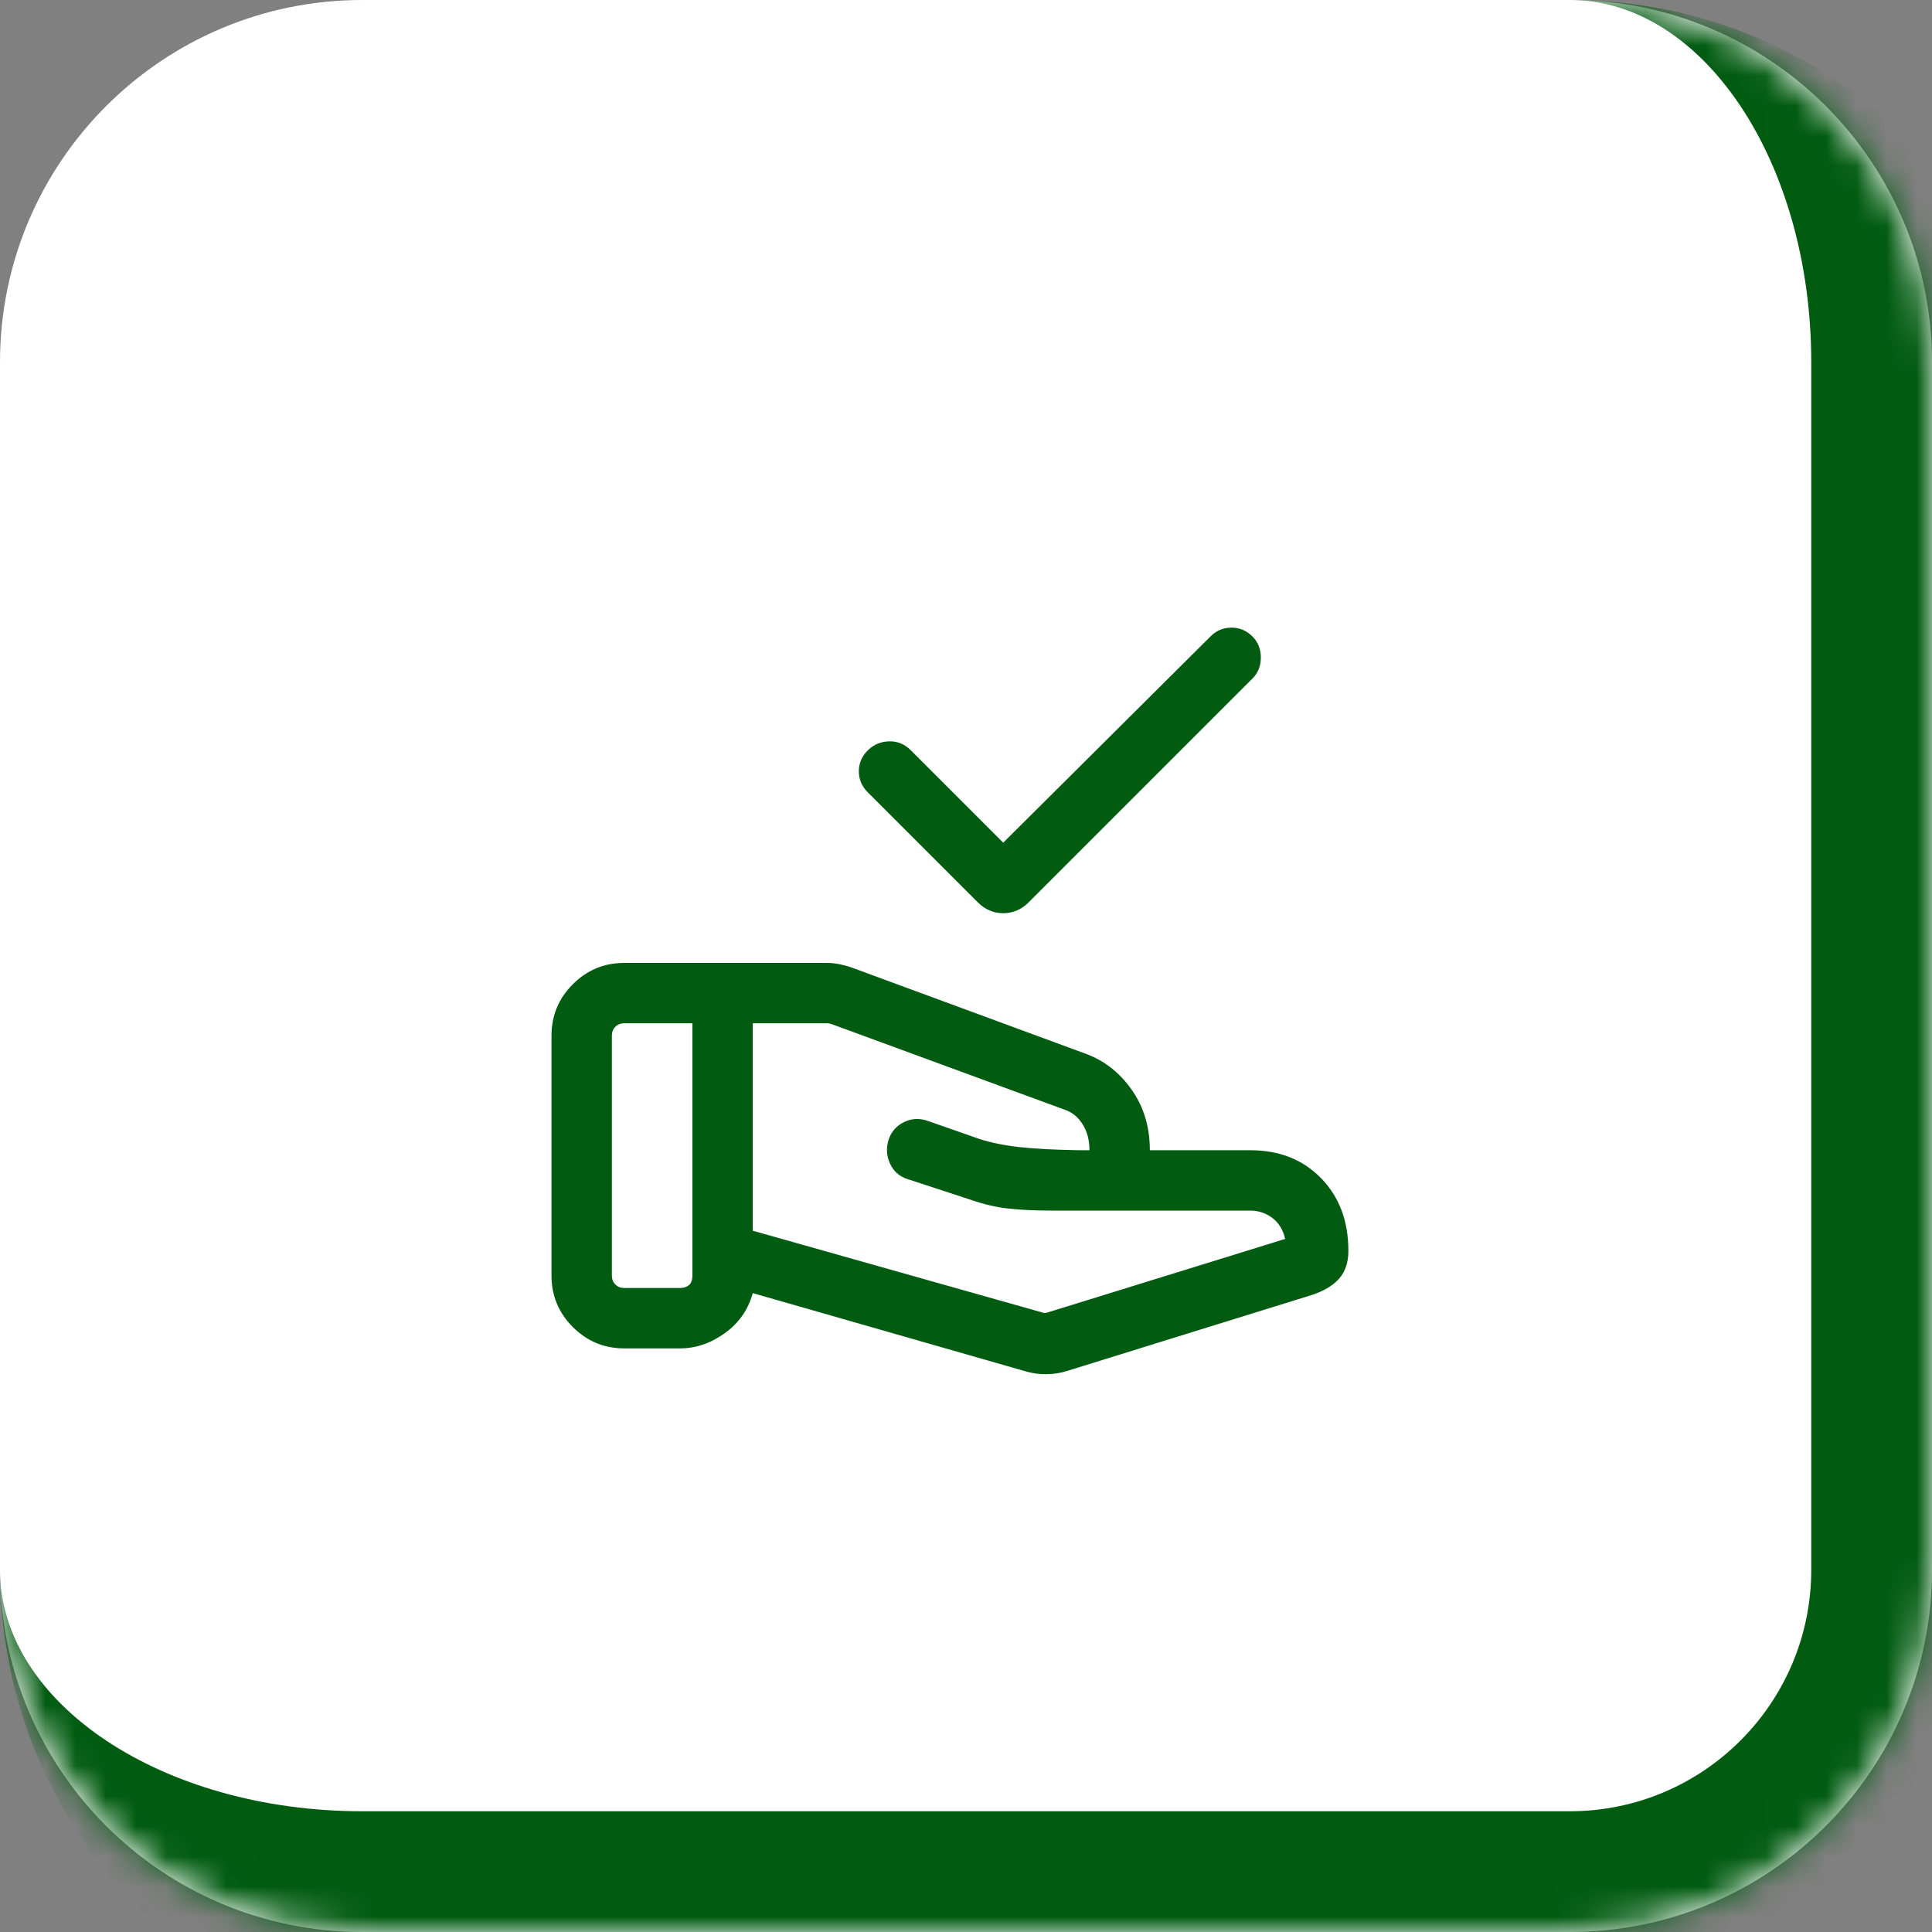
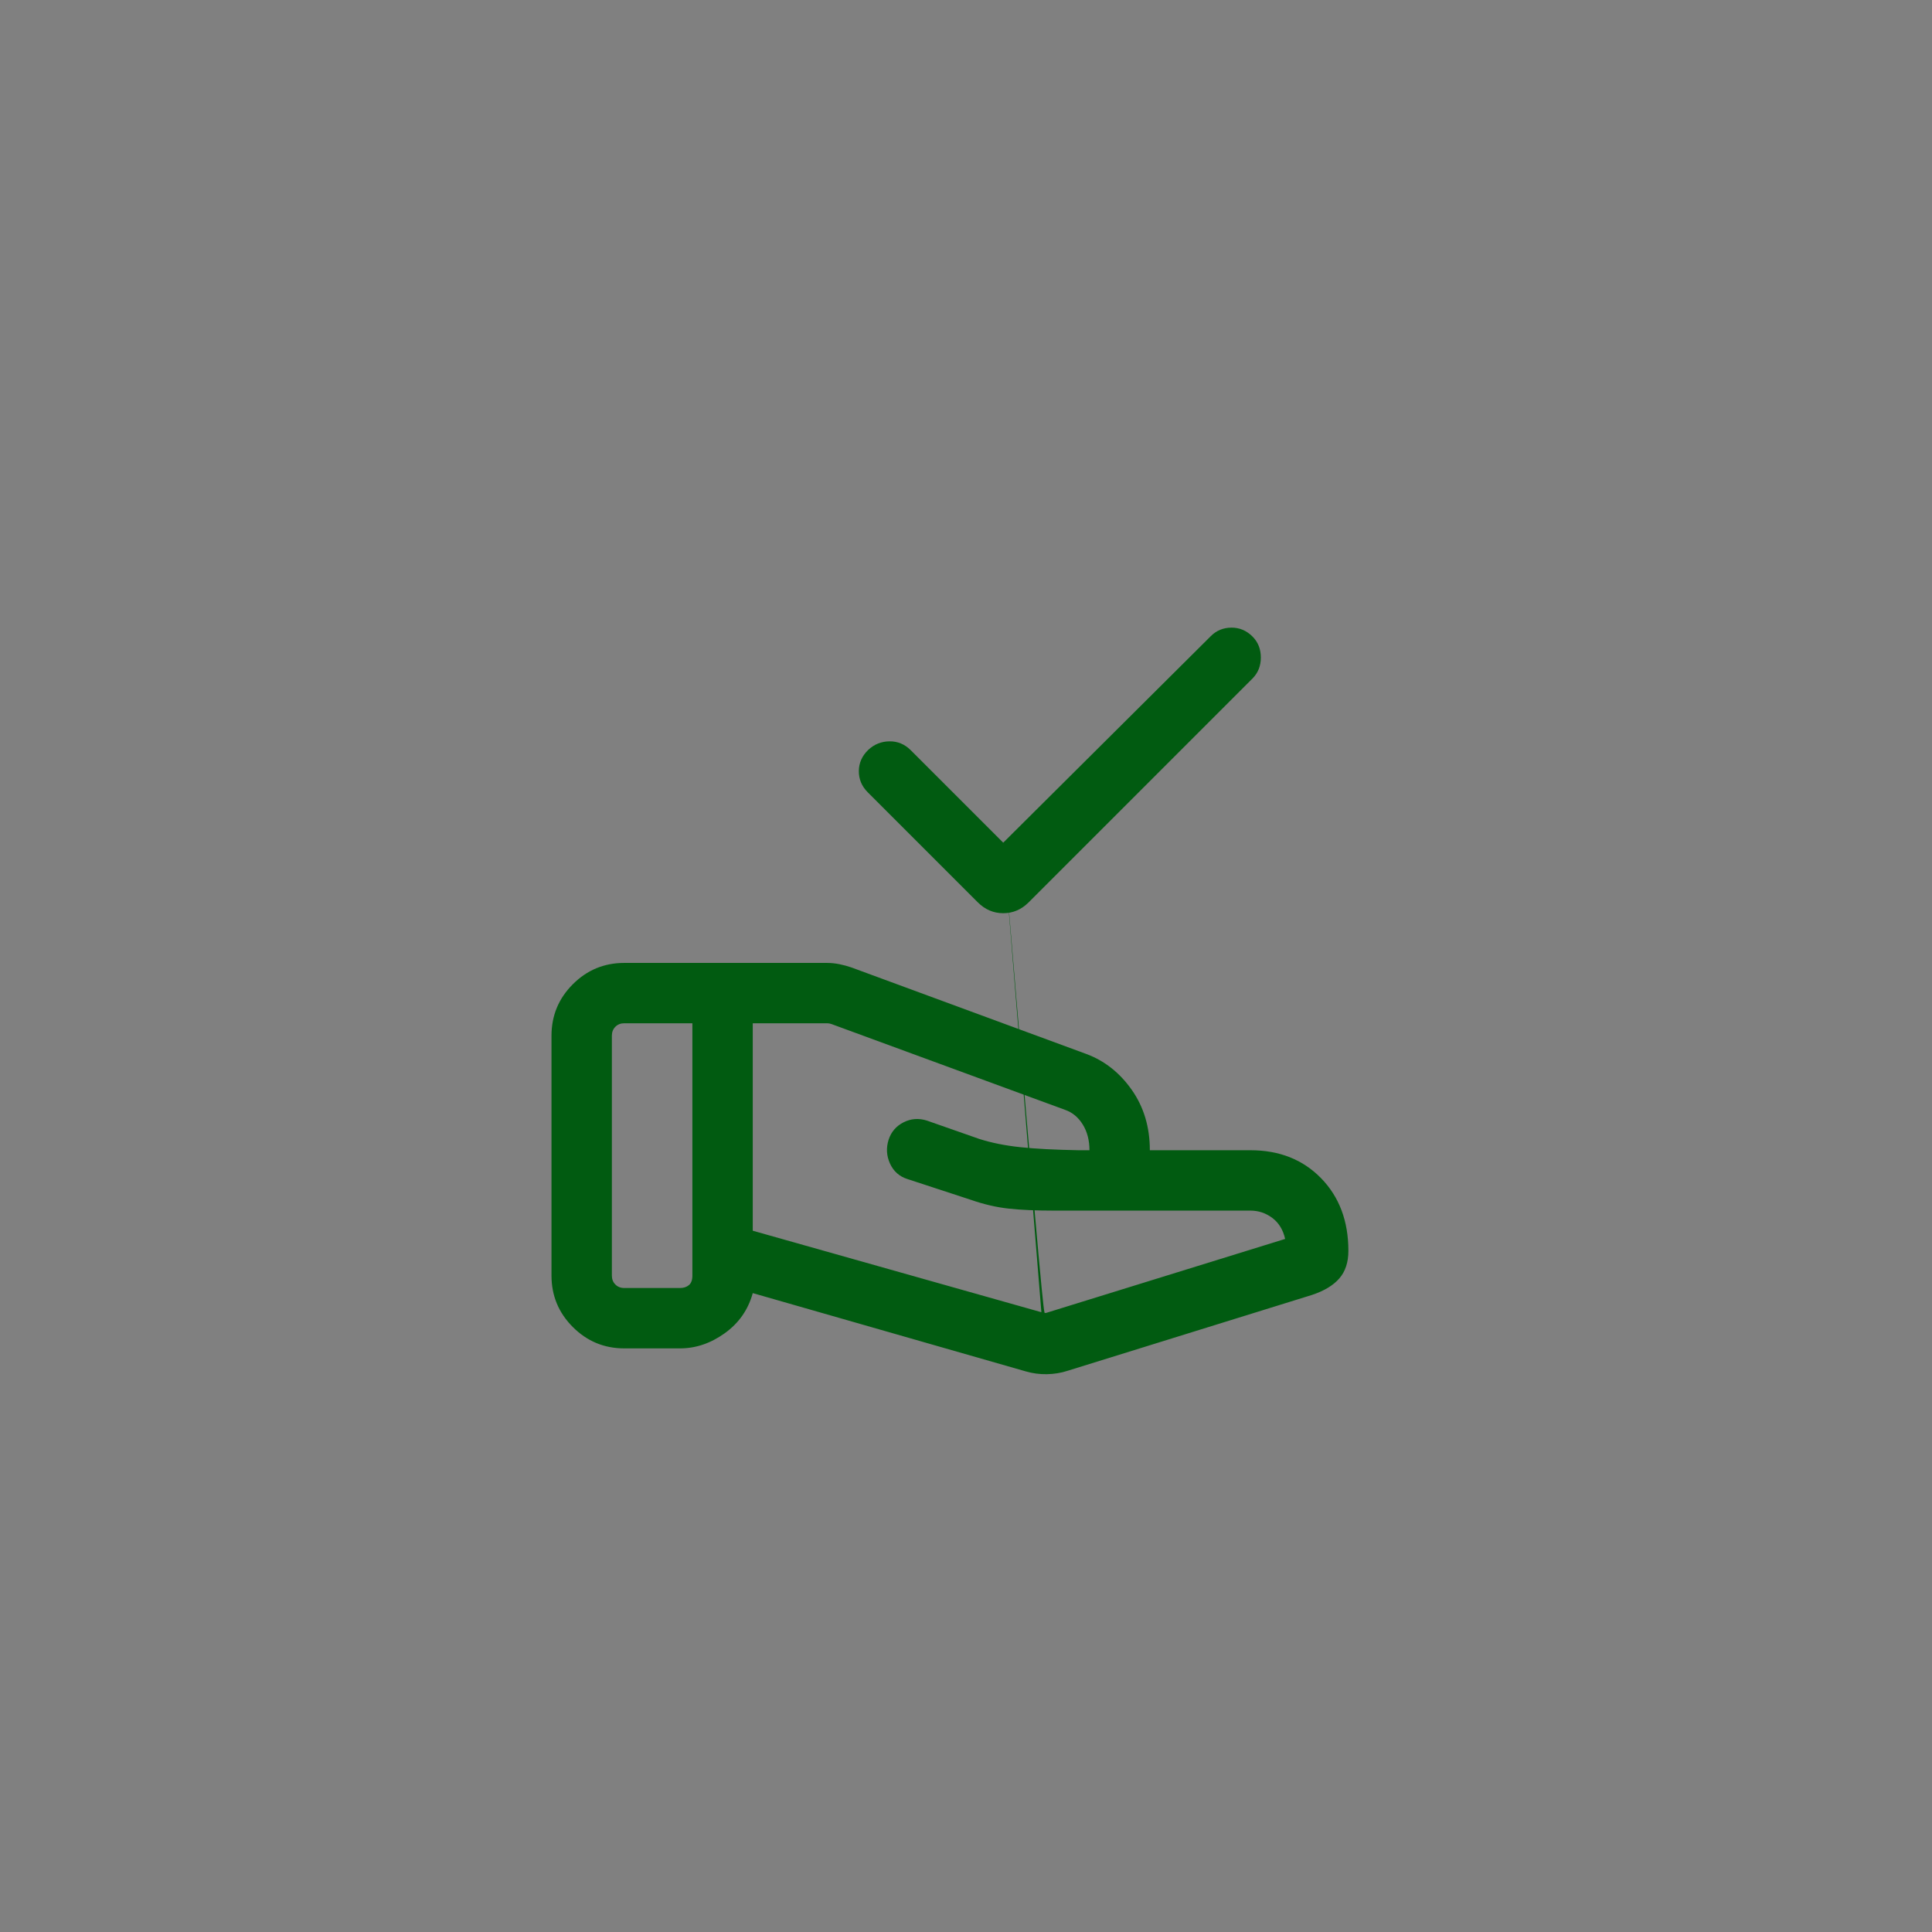
<svg xmlns="http://www.w3.org/2000/svg" width="64" height="64" viewBox="0 0 64 64" fill="none">
  <rect x="0" y="0" width="64" height="64" fill="#808080" stroke="none" />
  <mask id="path-1-inside-1_2693_32274" fill="white">
-     <path d="M0 12C0 5.373 5.373 0 12 0H52C58.627 0 64 5.373 64 12V52C64 58.627 58.627 64 52 64H12C5.373 64 0 58.627 0 52V12Z" />
-   </mask>
-   <path d="M0 12C0 5.373 5.373 0 12 0H52C58.627 0 64 5.373 64 12V52C64 58.627 58.627 64 52 64H12C5.373 64 0 58.627 0 52V12Z" fill="white" />
-   <path d="M0 0H64H0ZM68 52C68 60.837 60.837 68 52 68H16C7.163 68 0 60.837 0 52C0 56.418 5.373 60 12 60H52C56.418 60 60 56.418 60 52H68ZM0 64V0V64ZM52 0C60.837 0 68 7.163 68 16V52C68 60.837 60.837 68 52 68V60C56.418 60 60 56.418 60 52V12C60 5.373 56.418 0 52 0Z" fill="#015B11" mask="url(#path-1-inside-1_2693_32274)" />
-   <path d="M33.233 27.915L40.11 21.072C40.295 20.887 40.522 20.794 40.79 20.791C41.058 20.789 41.291 20.887 41.49 21.085C41.674 21.269 41.767 21.501 41.767 21.781C41.767 22.06 41.674 22.292 41.49 22.477L34.077 29.89C33.836 30.131 33.555 30.251 33.233 30.251C32.912 30.251 32.631 30.131 32.39 29.89L28.744 26.244C28.546 26.046 28.448 25.811 28.45 25.541C28.453 25.271 28.557 25.037 28.764 24.839C28.962 24.654 29.197 24.56 29.467 24.558C29.737 24.555 29.971 24.653 30.169 24.851L33.233 27.915ZM34.497 43.469C34.54 43.486 34.579 43.495 34.613 43.495C34.647 43.495 34.685 43.486 34.728 43.469L42.572 41.041C42.504 40.739 42.362 40.507 42.146 40.345C41.931 40.184 41.69 40.103 41.423 40.103H34.895C34.312 40.103 33.817 40.081 33.41 40.036C33.004 39.992 32.586 39.894 32.156 39.744L30.064 39.059C29.794 38.974 29.601 38.803 29.483 38.546C29.366 38.29 29.351 38.027 29.436 37.756C29.521 37.495 29.687 37.302 29.932 37.178C30.177 37.054 30.435 37.035 30.705 37.121L32.438 37.728C32.842 37.857 33.293 37.948 33.792 38.001C34.291 38.055 34.939 38.089 35.736 38.103H36.09C36.09 37.773 36.015 37.488 35.867 37.249C35.718 37.009 35.522 36.848 35.279 36.764L27.544 33.923C27.518 33.915 27.494 33.908 27.473 33.904C27.452 33.9 27.428 33.897 27.403 33.897H24.936V40.769L34.497 43.469ZM33.977 45.428L24.936 42.836C24.784 43.388 24.474 43.831 24.008 44.165C23.541 44.5 23.047 44.667 22.526 44.667H20.68C20.015 44.667 19.447 44.431 18.976 43.96C18.505 43.489 18.269 42.921 18.269 42.256V34.308C18.269 33.643 18.505 33.075 18.976 32.604C19.447 32.133 20.015 31.898 20.68 31.898H27.39C27.528 31.898 27.669 31.912 27.812 31.941C27.954 31.97 28.088 32.007 28.213 32.051L35.982 34.913C36.587 35.137 37.09 35.533 37.49 36.101C37.89 36.67 38.09 37.337 38.09 38.103H41.423C42.38 38.103 43.16 38.412 43.763 39.03C44.365 39.648 44.667 40.45 44.667 41.436C44.667 41.814 44.567 42.118 44.367 42.349C44.167 42.58 43.864 42.763 43.459 42.897L35.369 45.408C35.151 45.48 34.92 45.517 34.679 45.522C34.438 45.526 34.204 45.495 33.977 45.428ZM20.269 42.256C20.269 42.376 20.308 42.474 20.385 42.551C20.462 42.628 20.56 42.667 20.68 42.667H22.526C22.645 42.667 22.744 42.635 22.821 42.571C22.898 42.507 22.936 42.402 22.936 42.256V33.897H20.68C20.56 33.897 20.462 33.936 20.385 34.013C20.308 34.09 20.269 34.188 20.269 34.308V42.256Z" fill="#015B11" />
+     </mask>
+   <path d="M33.233 27.915L40.11 21.072C40.295 20.887 40.522 20.794 40.79 20.791C41.058 20.789 41.291 20.887 41.49 21.085C41.674 21.269 41.767 21.501 41.767 21.781C41.767 22.06 41.674 22.292 41.49 22.477L34.077 29.89C33.836 30.131 33.555 30.251 33.233 30.251C32.912 30.251 32.631 30.131 32.39 29.89L28.744 26.244C28.546 26.046 28.448 25.811 28.45 25.541C28.453 25.271 28.557 25.037 28.764 24.839C28.962 24.654 29.197 24.56 29.467 24.558C29.737 24.555 29.971 24.653 30.169 24.851L33.233 27.915ZC34.54 43.486 34.579 43.495 34.613 43.495C34.647 43.495 34.685 43.486 34.728 43.469L42.572 41.041C42.504 40.739 42.362 40.507 42.146 40.345C41.931 40.184 41.69 40.103 41.423 40.103H34.895C34.312 40.103 33.817 40.081 33.41 40.036C33.004 39.992 32.586 39.894 32.156 39.744L30.064 39.059C29.794 38.974 29.601 38.803 29.483 38.546C29.366 38.29 29.351 38.027 29.436 37.756C29.521 37.495 29.687 37.302 29.932 37.178C30.177 37.054 30.435 37.035 30.705 37.121L32.438 37.728C32.842 37.857 33.293 37.948 33.792 38.001C34.291 38.055 34.939 38.089 35.736 38.103H36.09C36.09 37.773 36.015 37.488 35.867 37.249C35.718 37.009 35.522 36.848 35.279 36.764L27.544 33.923C27.518 33.915 27.494 33.908 27.473 33.904C27.452 33.9 27.428 33.897 27.403 33.897H24.936V40.769L34.497 43.469ZM33.977 45.428L24.936 42.836C24.784 43.388 24.474 43.831 24.008 44.165C23.541 44.5 23.047 44.667 22.526 44.667H20.68C20.015 44.667 19.447 44.431 18.976 43.96C18.505 43.489 18.269 42.921 18.269 42.256V34.308C18.269 33.643 18.505 33.075 18.976 32.604C19.447 32.133 20.015 31.898 20.68 31.898H27.39C27.528 31.898 27.669 31.912 27.812 31.941C27.954 31.97 28.088 32.007 28.213 32.051L35.982 34.913C36.587 35.137 37.09 35.533 37.49 36.101C37.89 36.67 38.09 37.337 38.09 38.103H41.423C42.38 38.103 43.16 38.412 43.763 39.03C44.365 39.648 44.667 40.45 44.667 41.436C44.667 41.814 44.567 42.118 44.367 42.349C44.167 42.58 43.864 42.763 43.459 42.897L35.369 45.408C35.151 45.48 34.92 45.517 34.679 45.522C34.438 45.526 34.204 45.495 33.977 45.428ZM20.269 42.256C20.269 42.376 20.308 42.474 20.385 42.551C20.462 42.628 20.56 42.667 20.68 42.667H22.526C22.645 42.667 22.744 42.635 22.821 42.571C22.898 42.507 22.936 42.402 22.936 42.256V33.897H20.68C20.56 33.897 20.462 33.936 20.385 34.013C20.308 34.09 20.269 34.188 20.269 34.308V42.256Z" fill="#015B11" />
</svg>